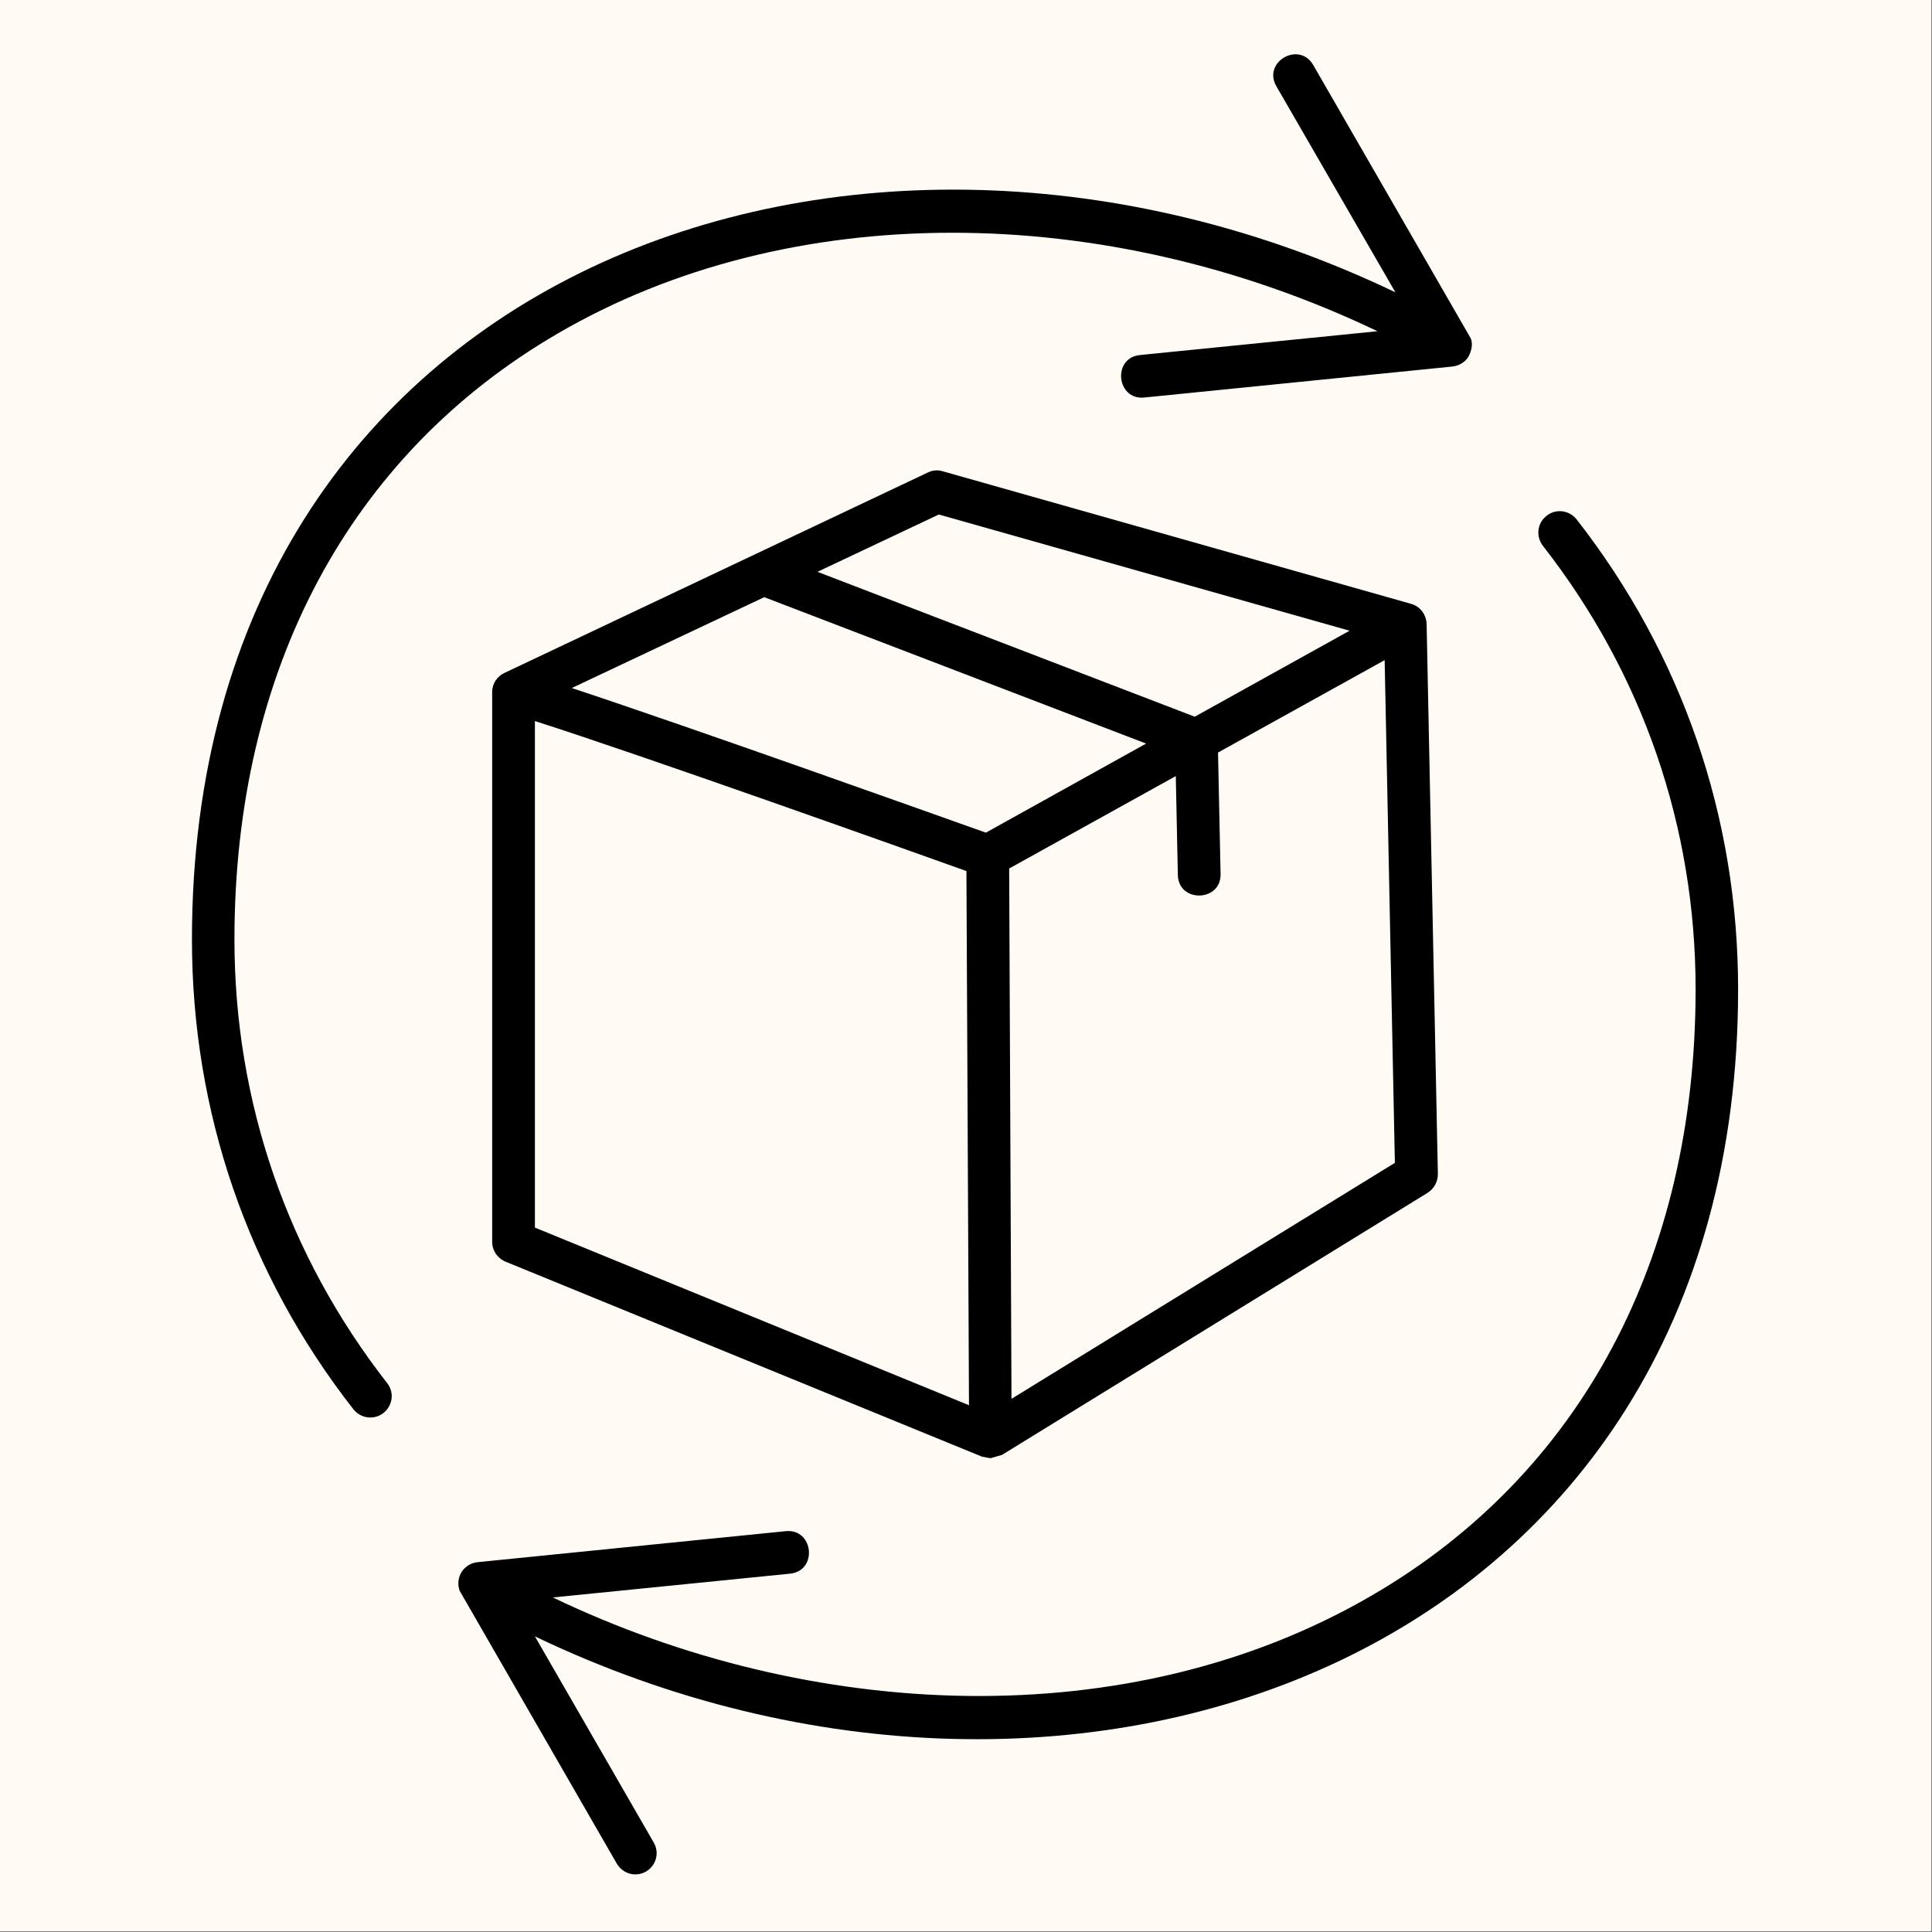
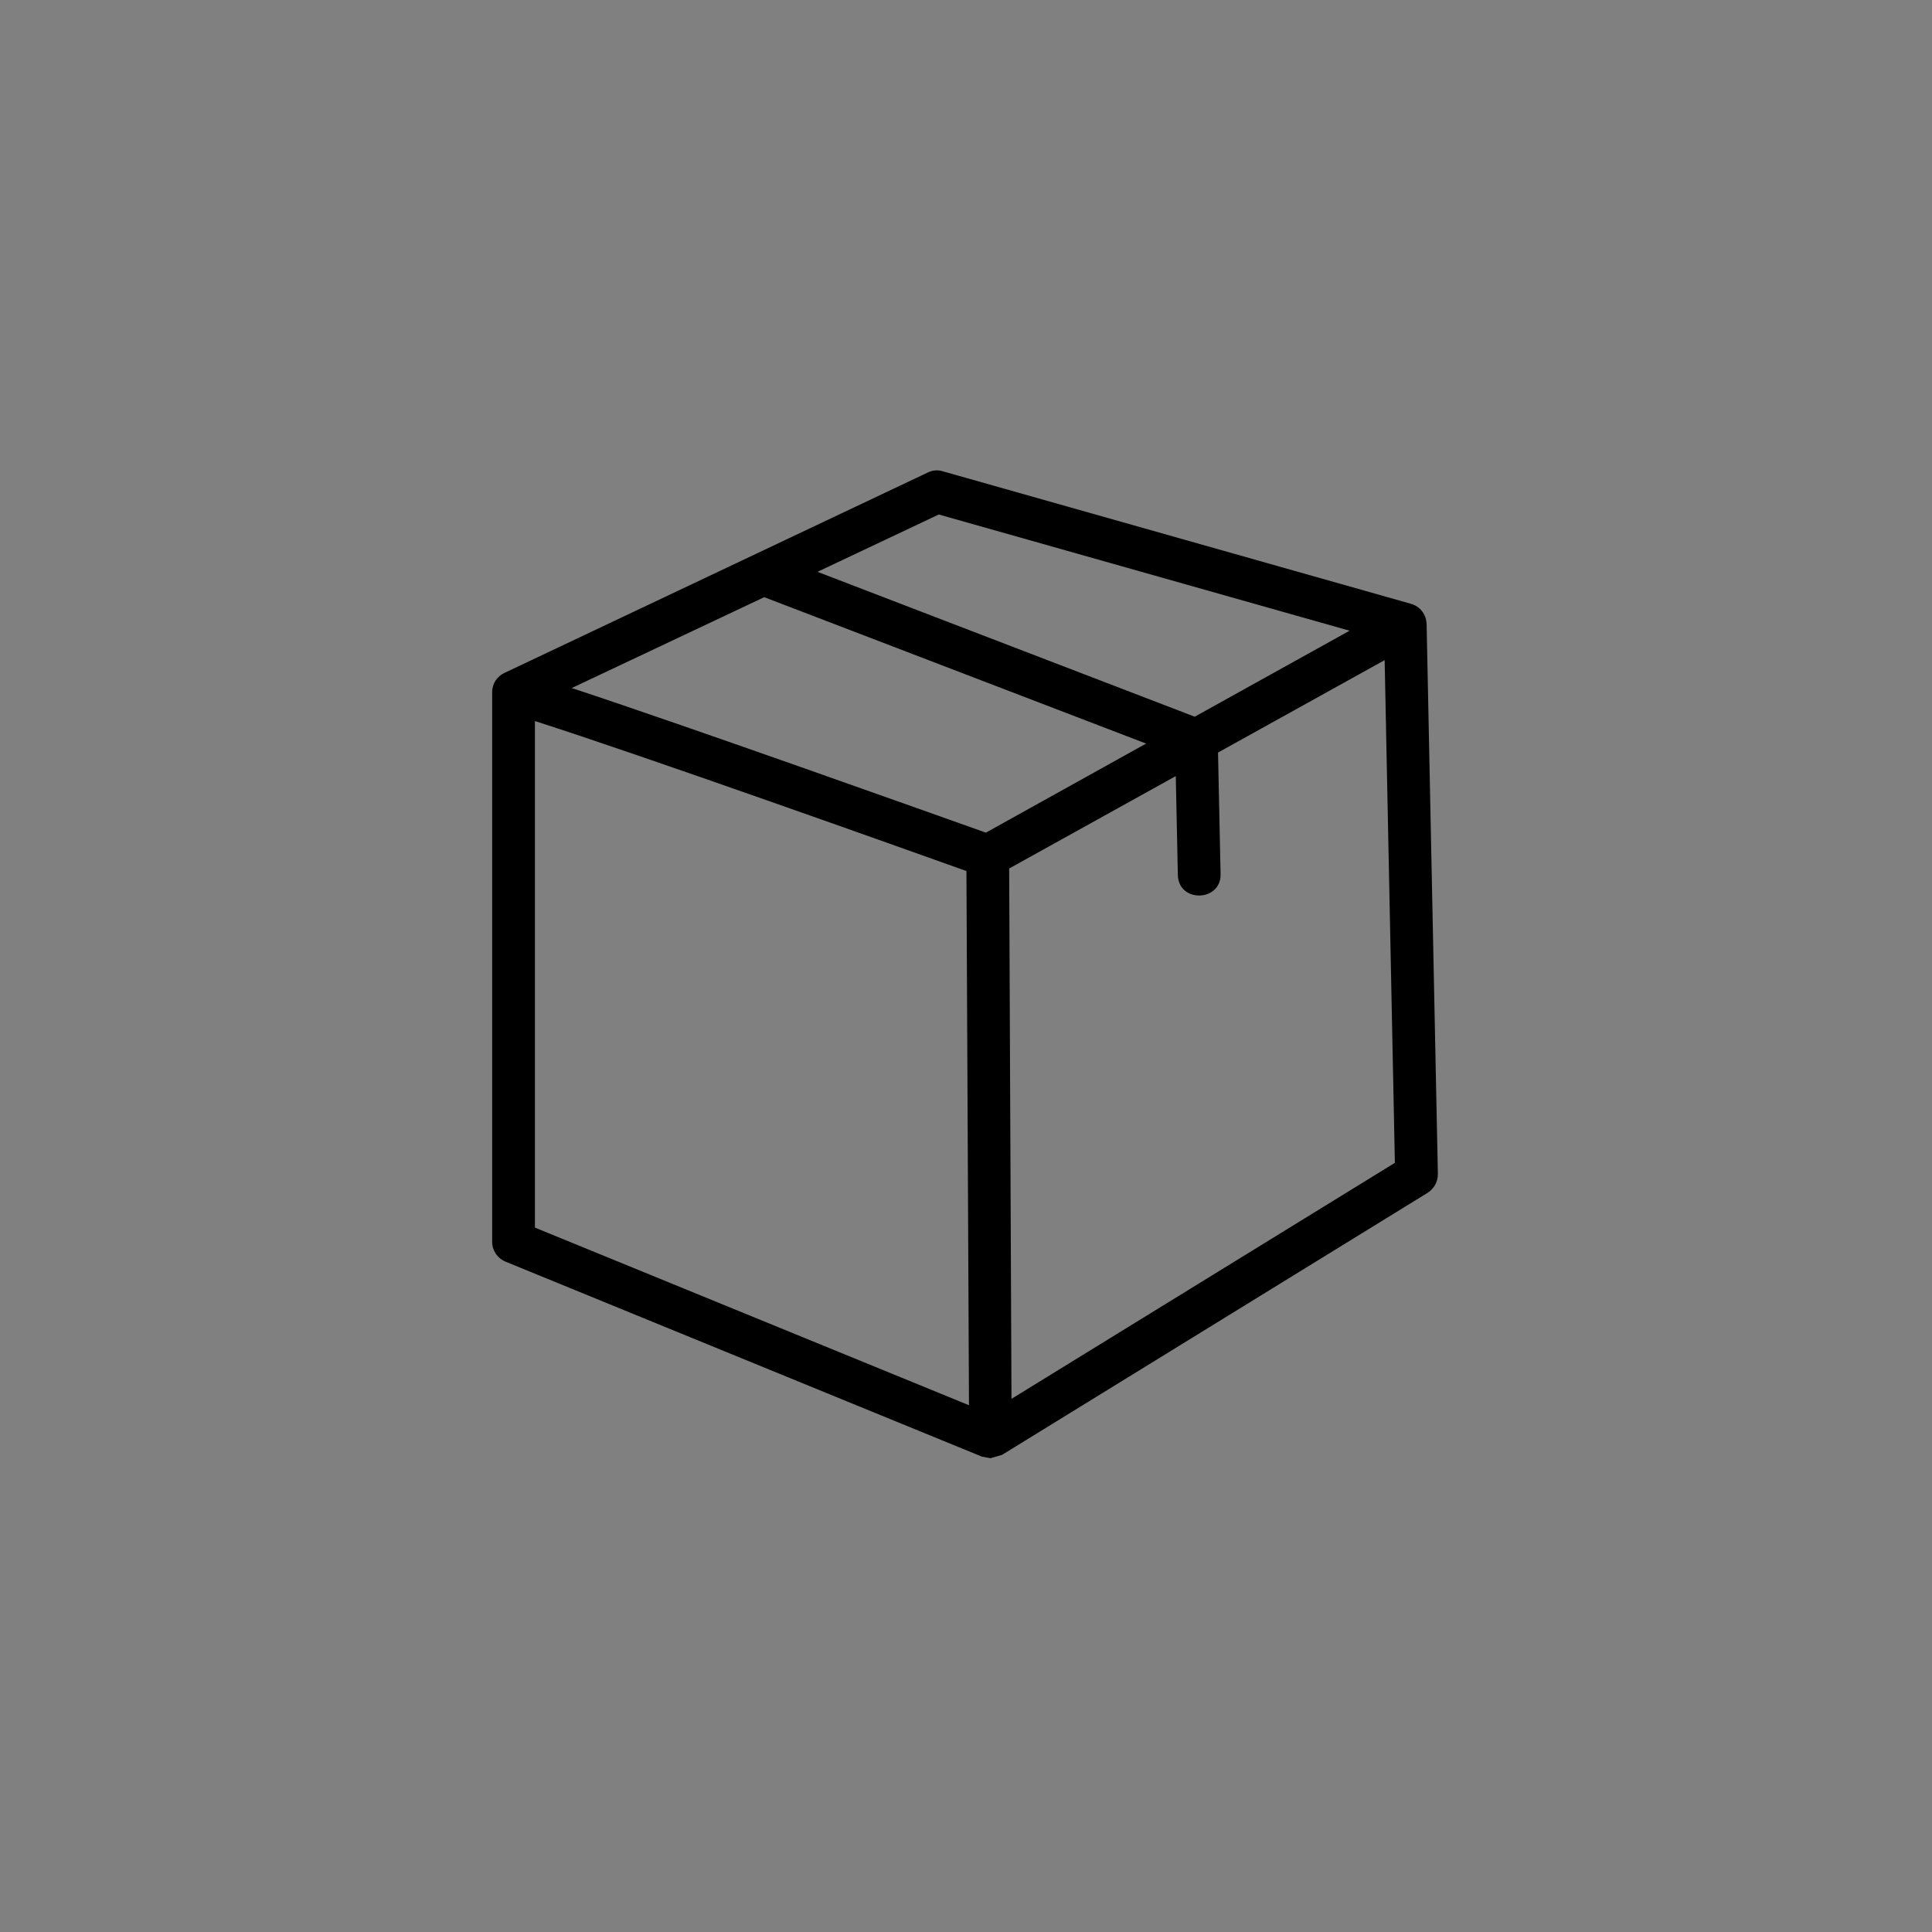
<svg xmlns="http://www.w3.org/2000/svg" version="1.0" preserveAspectRatio="xMidYMid meet" height="713" viewBox="0 0 534.75 534.75" zoomAndPan="magnify" width="713">
  <rect x="0" y="0" width="534.75" height="534.75" fill="#808080" stroke="none" />
  <defs>
    <clipPath id="a2e4ca2717">
-       <path clip-rule="nonzero" d="M 0 0 L 534.5 0 L 534.5 534.5 L 0 534.5 Z M 0 0" />
-     </clipPath>
+       </clipPath>
    <clipPath id="b5c46524ba">
-       <path clip-rule="nonzero" d="M 53.082 15 L 408 15 L 408 393 L 53.082 393 Z M 53.082 15" />
-     </clipPath>
+       </clipPath>
    <clipPath id="fd44fe1454">
-       <path clip-rule="nonzero" d="M 126 141 L 481.129 141 L 481.129 519 L 126 519 Z M 126 141" />
-     </clipPath>
+       </clipPath>
  </defs>
  <g clip-path="url(#a2e4ca2717)">
-     <path fill-rule="nonzero" fill-opacity="1" d="M 0 0 L 534.5 0 L 534.5 534.5 L 0 534.5 Z M 0 0" fill="#ffffff" />
    <path fill-rule="nonzero" fill-opacity="1" d="M 0 0 L 534.5 0 L 534.5 534.5 L 0 534.5 Z M 0 0" fill="#fffaf3" />
  </g>
  <path fill-rule="evenodd" fill-opacity="1" d="M 274.152 403.613 L 271.816 403.188 L 139.91 349.203 C 137.715 348.285 136.227 346.156 136.227 343.75 L 136.227 191.57 C 136.227 189.164 137.645 187.109 139.77 186.188 L 256.797 130.785 C 258.074 130.148 259.562 130.008 260.906 130.434 L 390.547 167.129 C 393.098 167.84 394.797 170.105 394.867 172.797 L 397.984 324.977 C 397.984 327.102 396.922 329.012 395.152 330.148 L 277.344 402.691 Z M 148.055 339.781 L 268.203 388.949 L 267.496 241.094 C 249.855 234.789 177.172 208.859 148.055 199.578 Z M 279.324 240.387 L 279.965 387.18 L 386.082 321.859 L 383.25 182.715 L 337.133 208.293 L 337.84 241.945 C 337.98 249.664 326.152 249.949 326.012 242.156 L 325.441 214.809 Z M 158.258 190.438 C 191.906 201.562 258.711 225.438 272.879 230.465 L 317.227 205.812 L 211.531 165.289 Z M 226.266 158.273 L 330.684 198.375 L 373.543 174.57 L 259.844 142.406 Z M 226.266 158.273" fill="#000000" />
  <g clip-path="url(#b5c46524ba)">
-     <path fill-rule="evenodd" fill-opacity="1" d="M 102.504 392.348 C 100.734 392.348 99.035 391.57 97.828 390.082 C 68.574 352.676 53.129 307.688 53.129 260.008 C 53.129 74.676 236.68 9.215 386.227 80.91 L 353.285 23.879 C 349.387 17.148 359.59 11.27 363.484 18 L 407.051 93.594 C 408.043 95.859 406.555 98.48 406.555 98.48 L 406.555 98.551 C 405.566 100.25 403.863 101.242 401.953 101.457 L 316.73 110.027 C 309.008 110.809 307.805 99.047 315.523 98.27 L 381.266 91.68 C 305.324 55.336 218.117 55.121 154.363 92.316 C 96.695 125.898 64.891 185.48 64.891 260.008 C 64.891 304.996 79.555 347.434 107.18 382.855 C 110.227 386.754 107.324 392.348 102.504 392.348 Z M 102.504 392.348" fill="#000000" />
-   </g>
+     </g>
  <g clip-path="url(#fd44fe1454)">
    <path fill-rule="evenodd" fill-opacity="1" d="M 175.828 518.809 C 173.844 518.809 171.859 517.746 170.727 515.836 L 127.23 440.312 C 125.883 436.629 128.363 432.73 132.258 432.379 L 217.48 423.805 C 225.203 423.027 226.406 434.785 218.684 435.566 L 153.016 442.152 C 224.211 476.301 312.336 480.906 379.848 441.516 C 437.516 407.938 469.32 348.355 469.32 273.824 C 469.32 228.836 454.656 186.398 427.031 151.047 C 425.047 148.426 425.473 144.742 428.094 142.758 C 430.641 140.703 434.328 141.199 436.379 143.75 C 465.637 181.227 481.082 226.145 481.082 273.824 C 481.082 458.449 298.312 524.973 148.055 452.922 L 180.926 509.953 C 183.266 513.922 180.359 518.809 175.828 518.809 Z M 175.828 518.809" fill="#000000" />
  </g>
</svg>